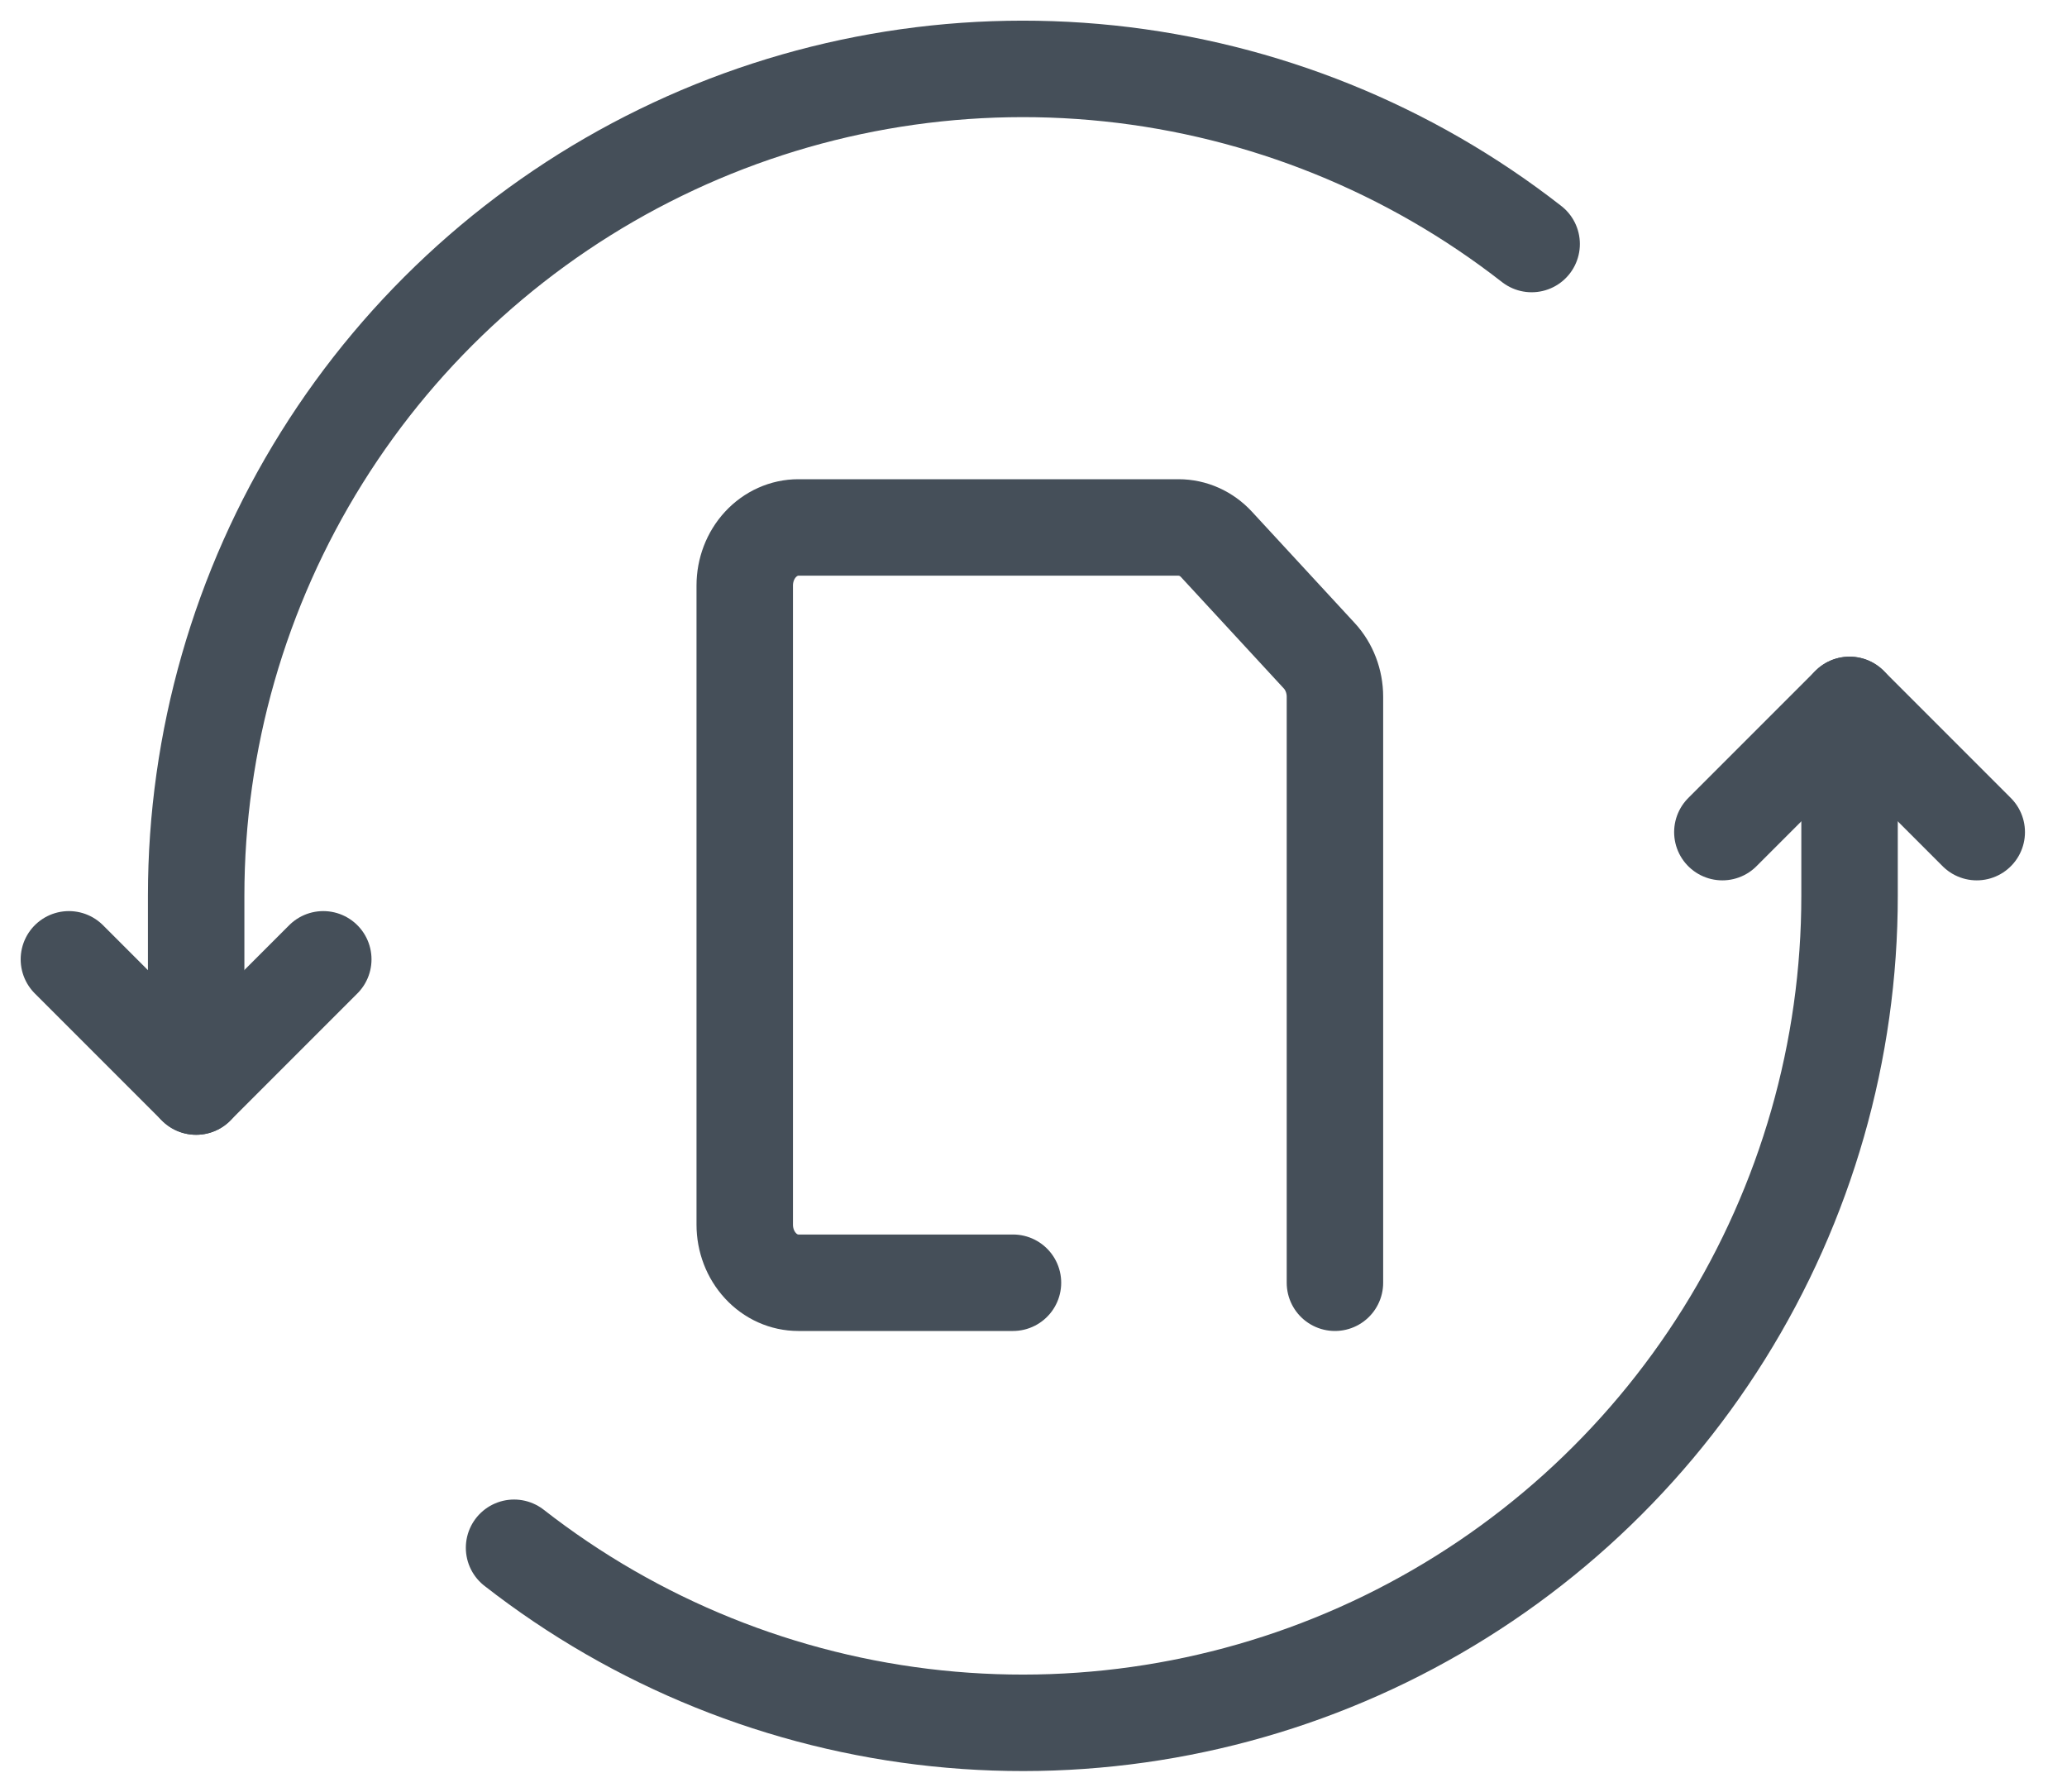
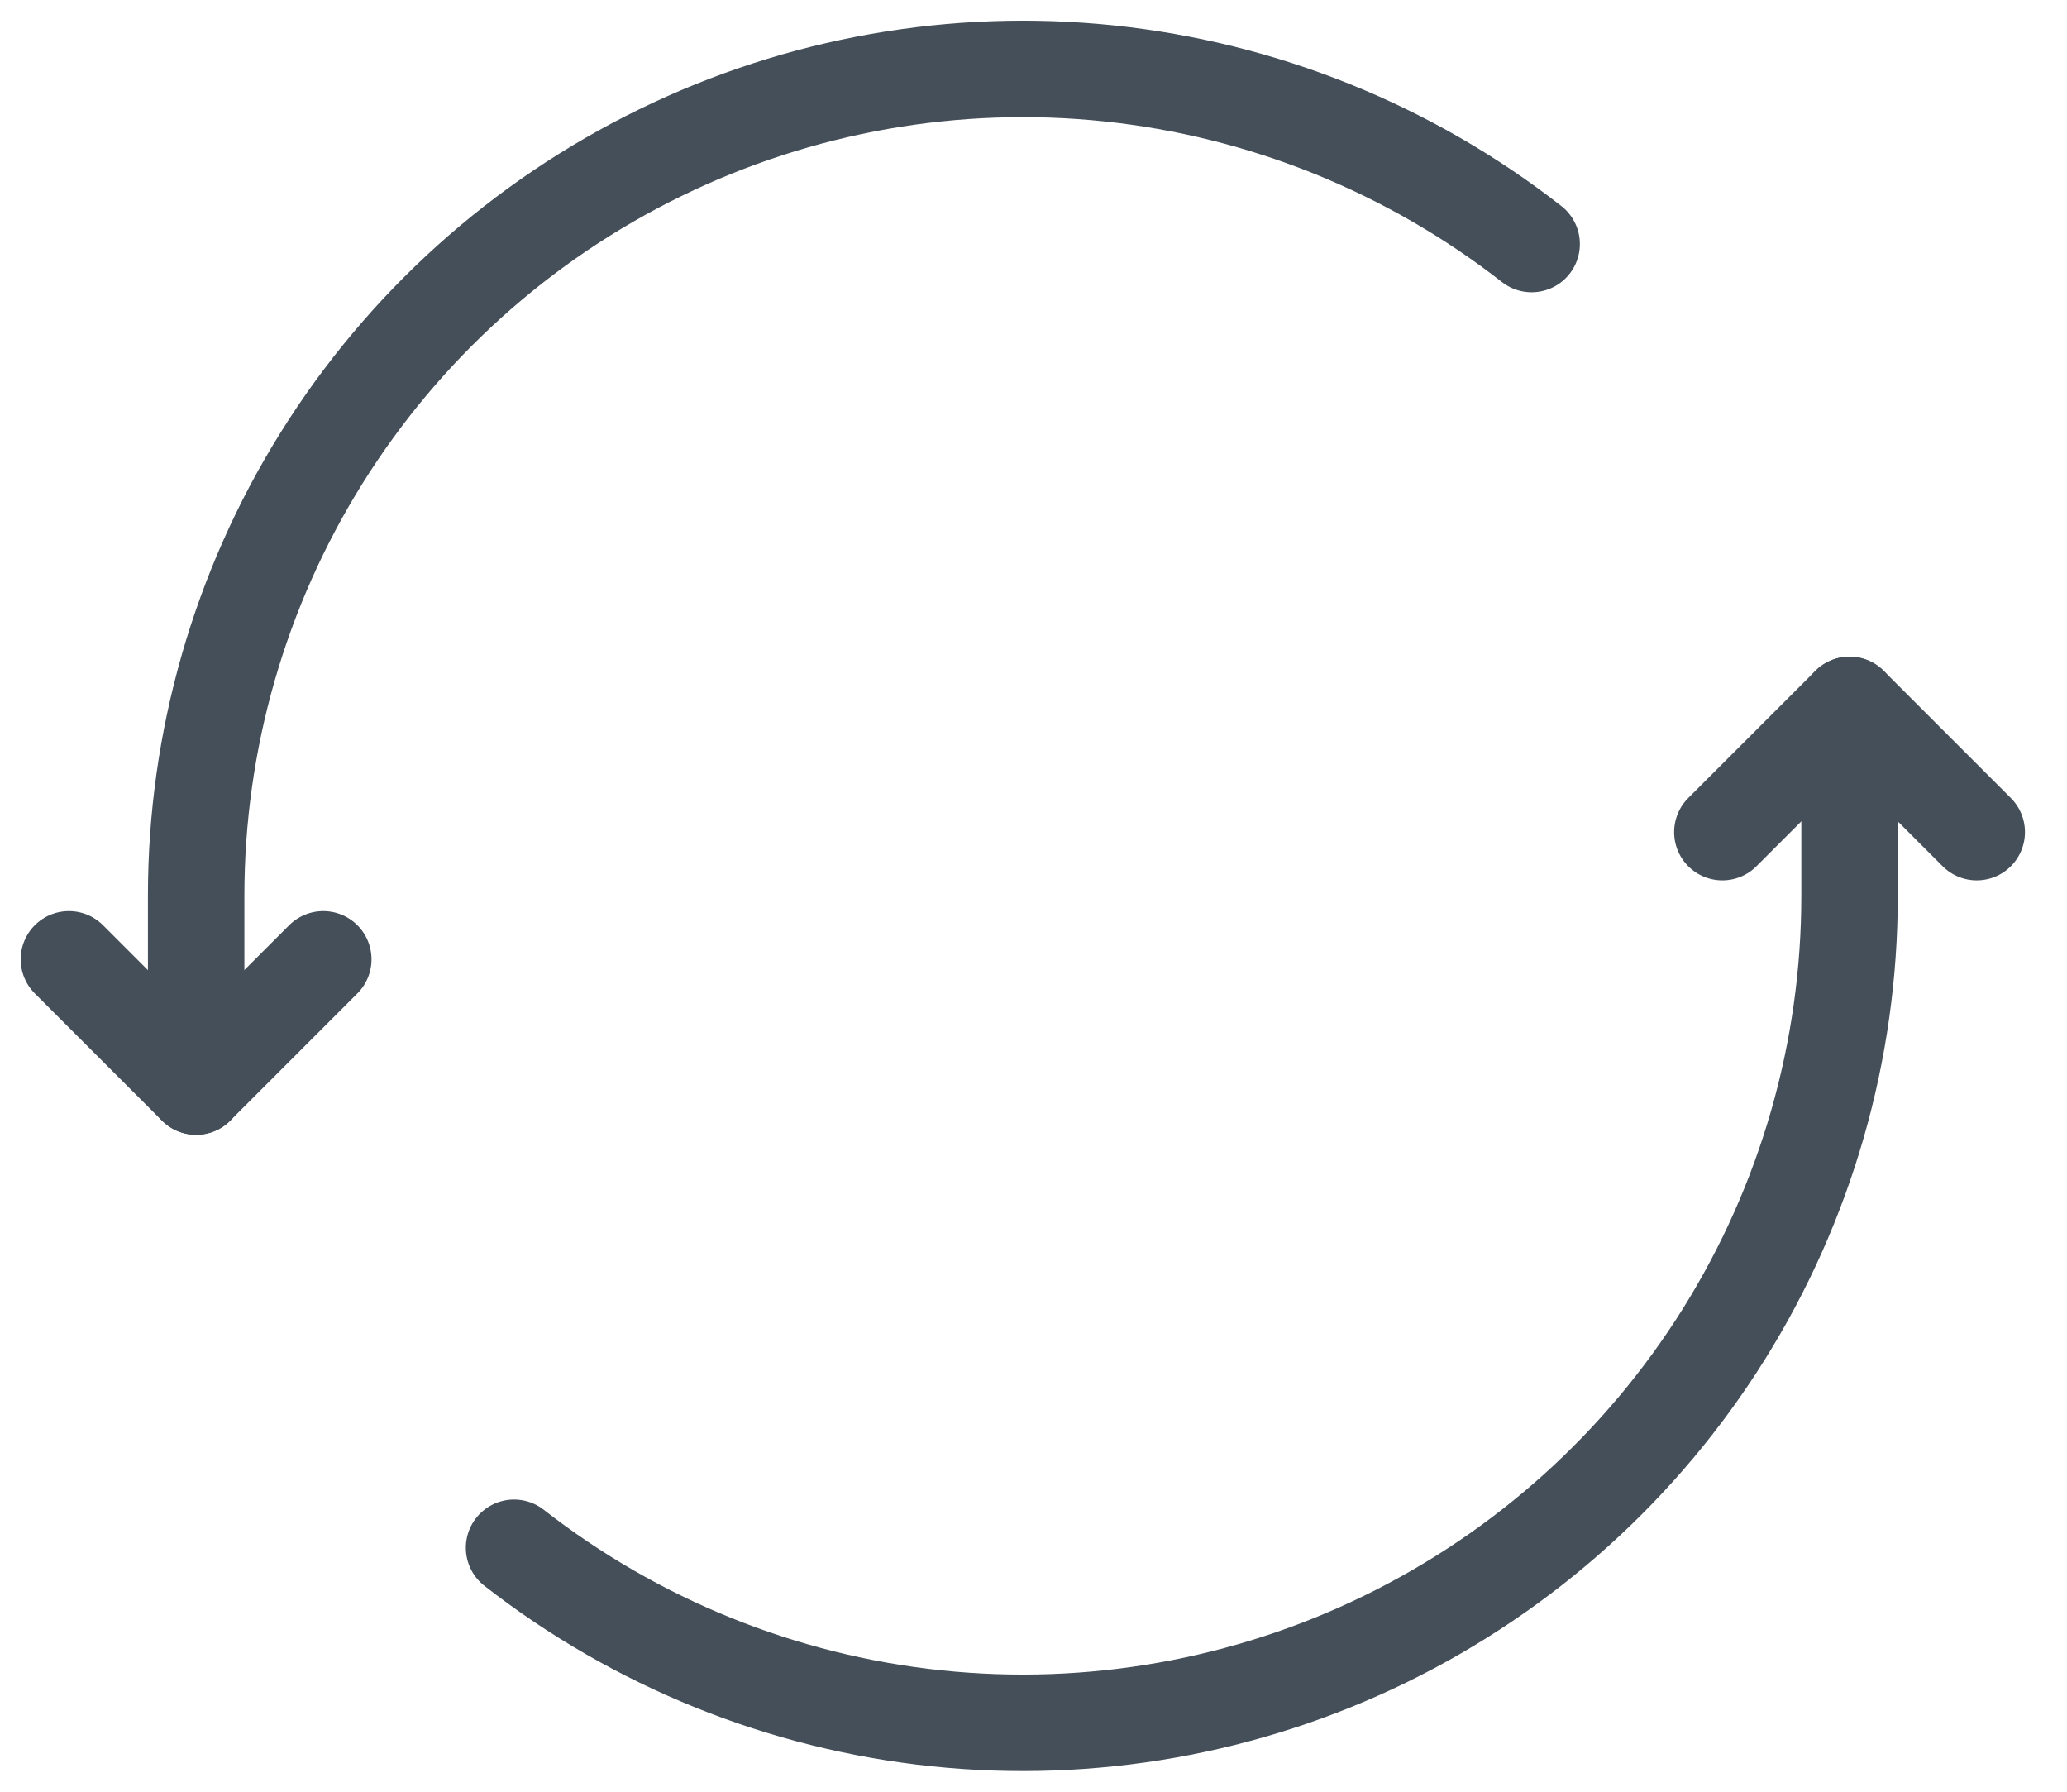
<svg xmlns="http://www.w3.org/2000/svg" width="30" height="26" viewBox="0 0 30 26" fill="none">
-   <path d="M14.702 18.614H11.587C11.381 18.614 11.183 18.526 11.037 18.367C10.891 18.209 10.809 17.995 10.809 17.771V8.497C10.809 8.273 10.891 8.059 11.037 7.901C11.183 7.743 11.381 7.654 11.587 7.654H17.105C17.312 7.654 17.51 7.742 17.656 7.9L19.147 9.515C19.293 9.673 19.375 9.887 19.375 10.111V18.614" stroke="#454F59" stroke-width="1.4" stroke-linecap="round" stroke-linejoin="round" />
  <path d="M22.23 3.541C20.458 2.158 18.333 1.3 16.097 1.065C13.861 0.831 11.605 1.229 9.585 2.215C7.564 3.201 5.861 4.734 4.67 6.641C3.479 8.547 2.847 10.75 2.847 12.998V15.767" stroke="#454F59" stroke-width="1.4" stroke-linecap="round" stroke-linejoin="round" />
  <path d="M7.461 22.46C9.233 23.843 11.359 24.701 13.595 24.935C15.831 25.169 18.088 24.77 20.108 23.784C22.129 22.797 23.831 21.263 25.022 19.356C26.213 17.449 26.845 15.246 26.844 12.998V10.229" stroke="#454F59" stroke-width="1.4" stroke-linecap="round" stroke-linejoin="round" />
  <path d="M1 13.921L2.846 15.767L4.692 13.921" stroke="#454F59" stroke-width="1.4" stroke-linecap="round" stroke-linejoin="round" />
  <path d="M28.69 12.075L26.844 10.229L24.998 12.075" stroke="#454F59" stroke-width="1.4" stroke-linecap="round" stroke-linejoin="round" />
</svg>